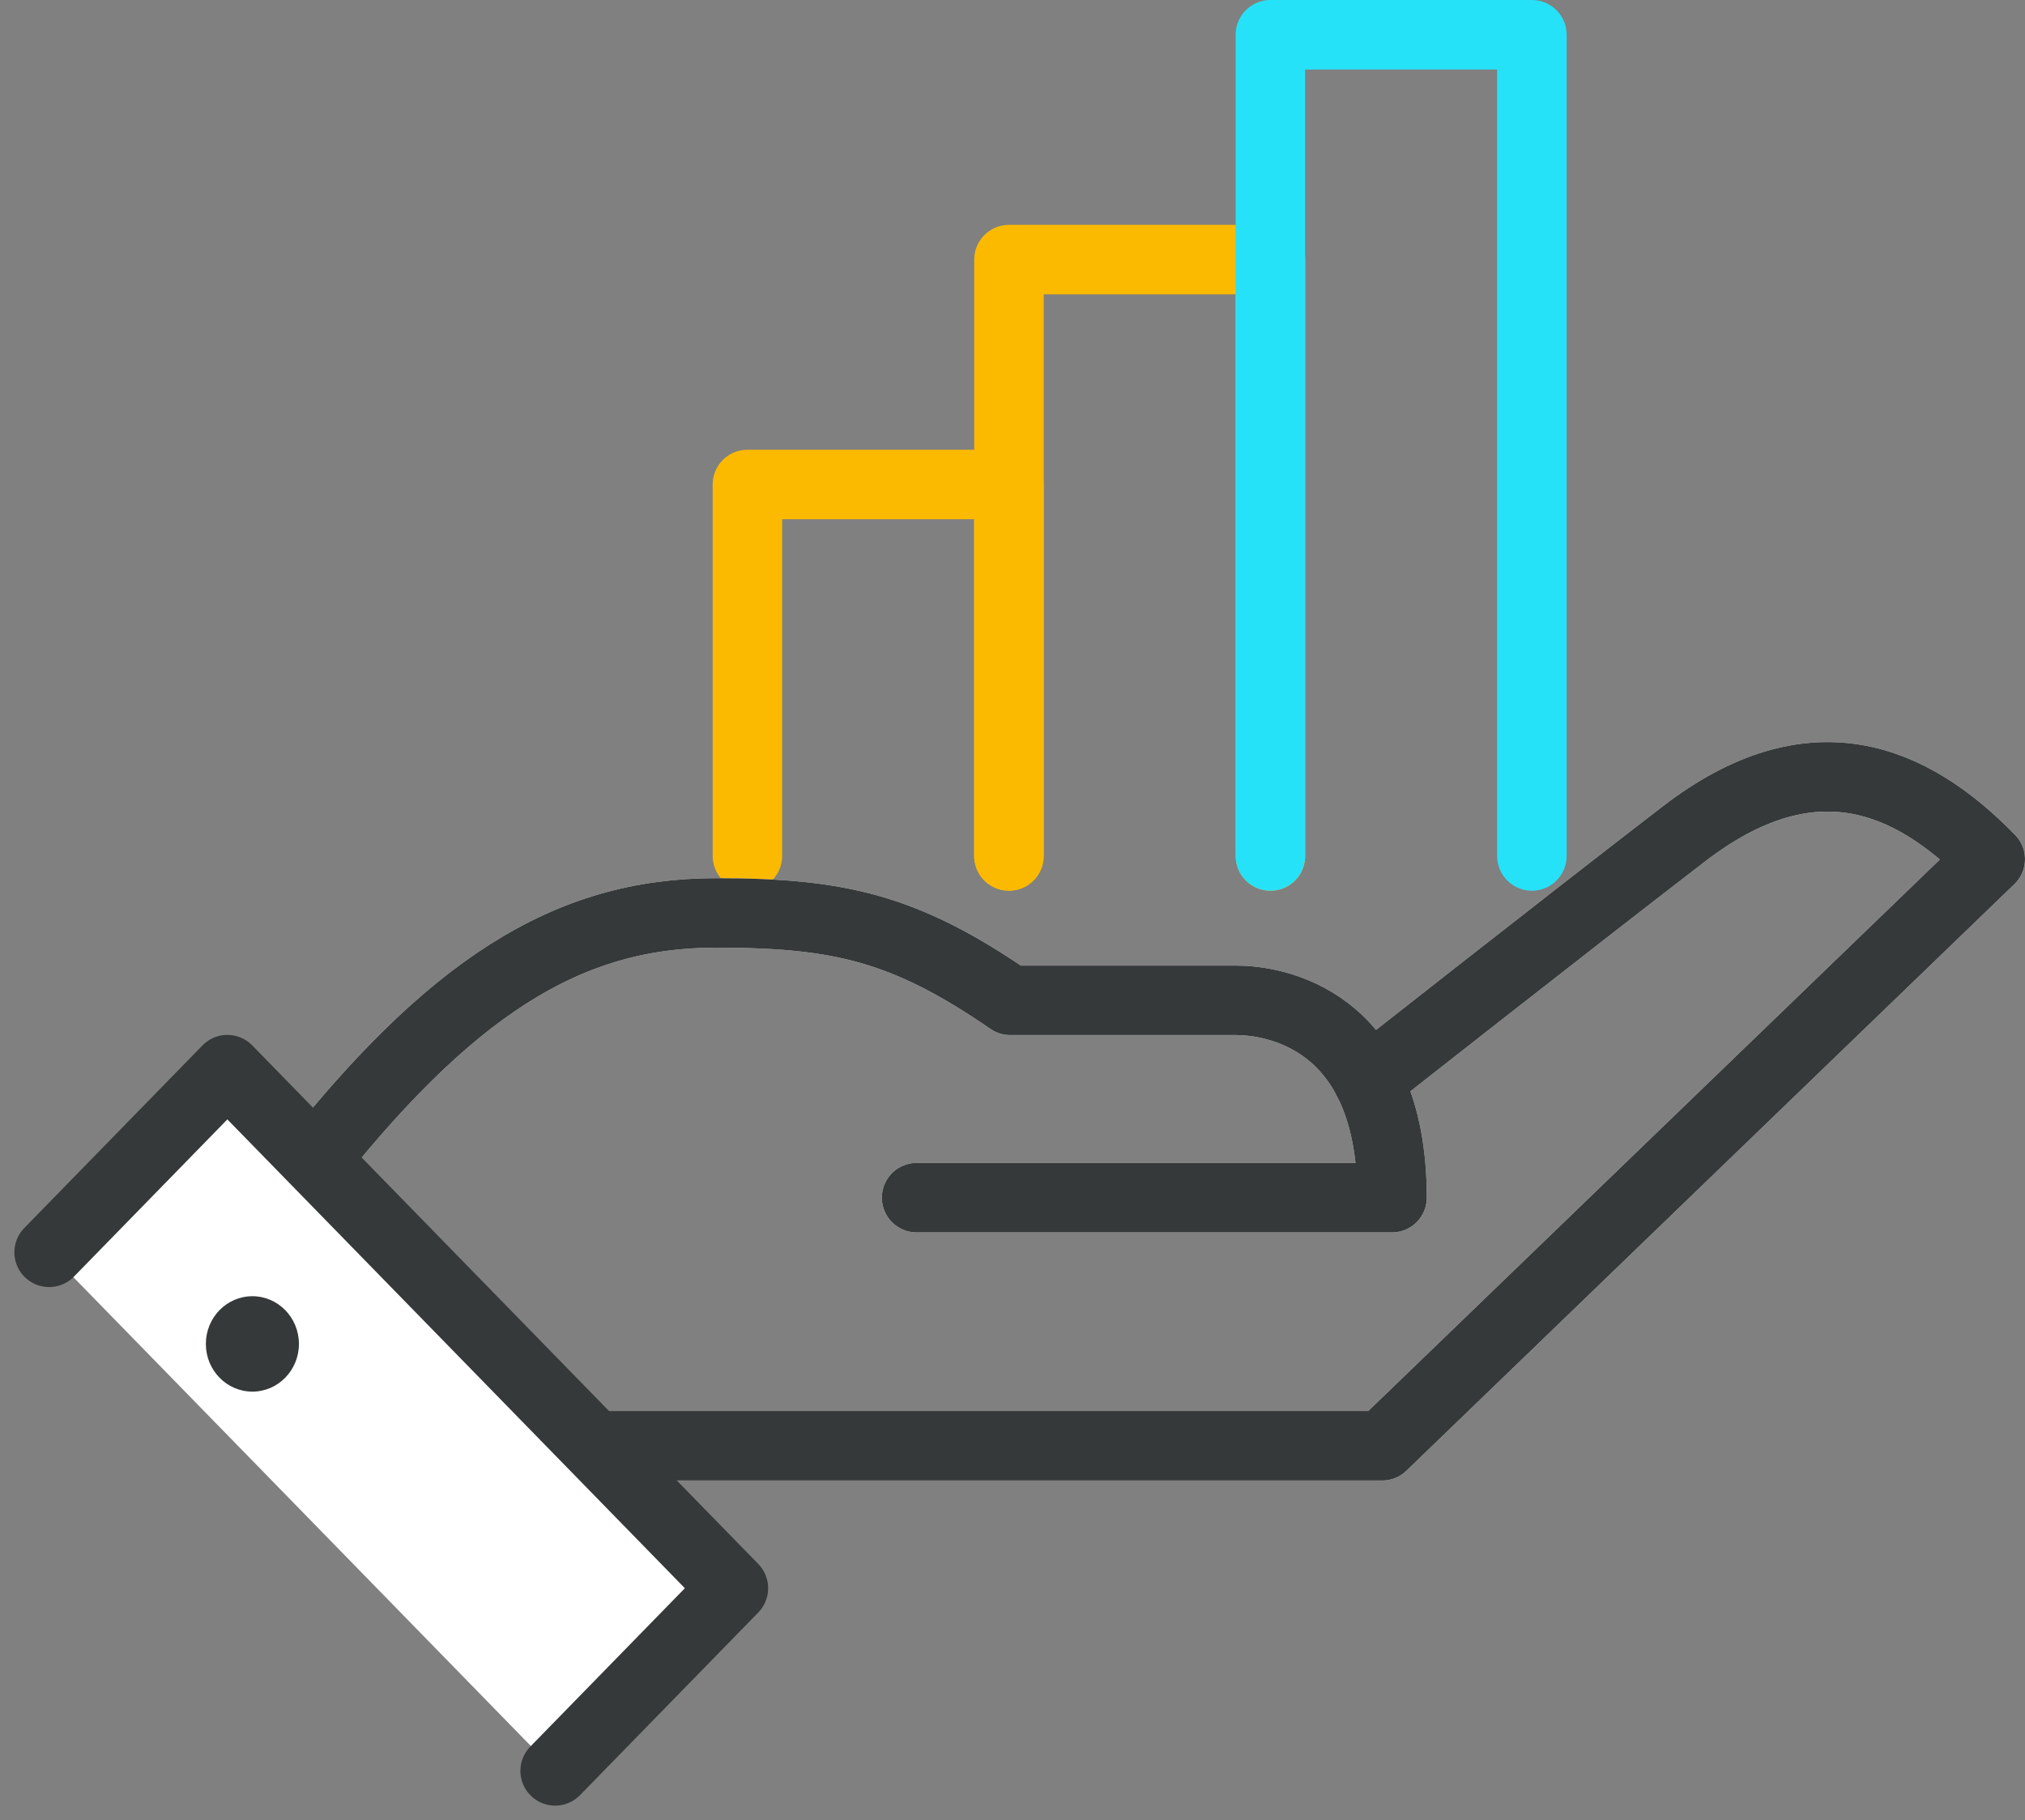
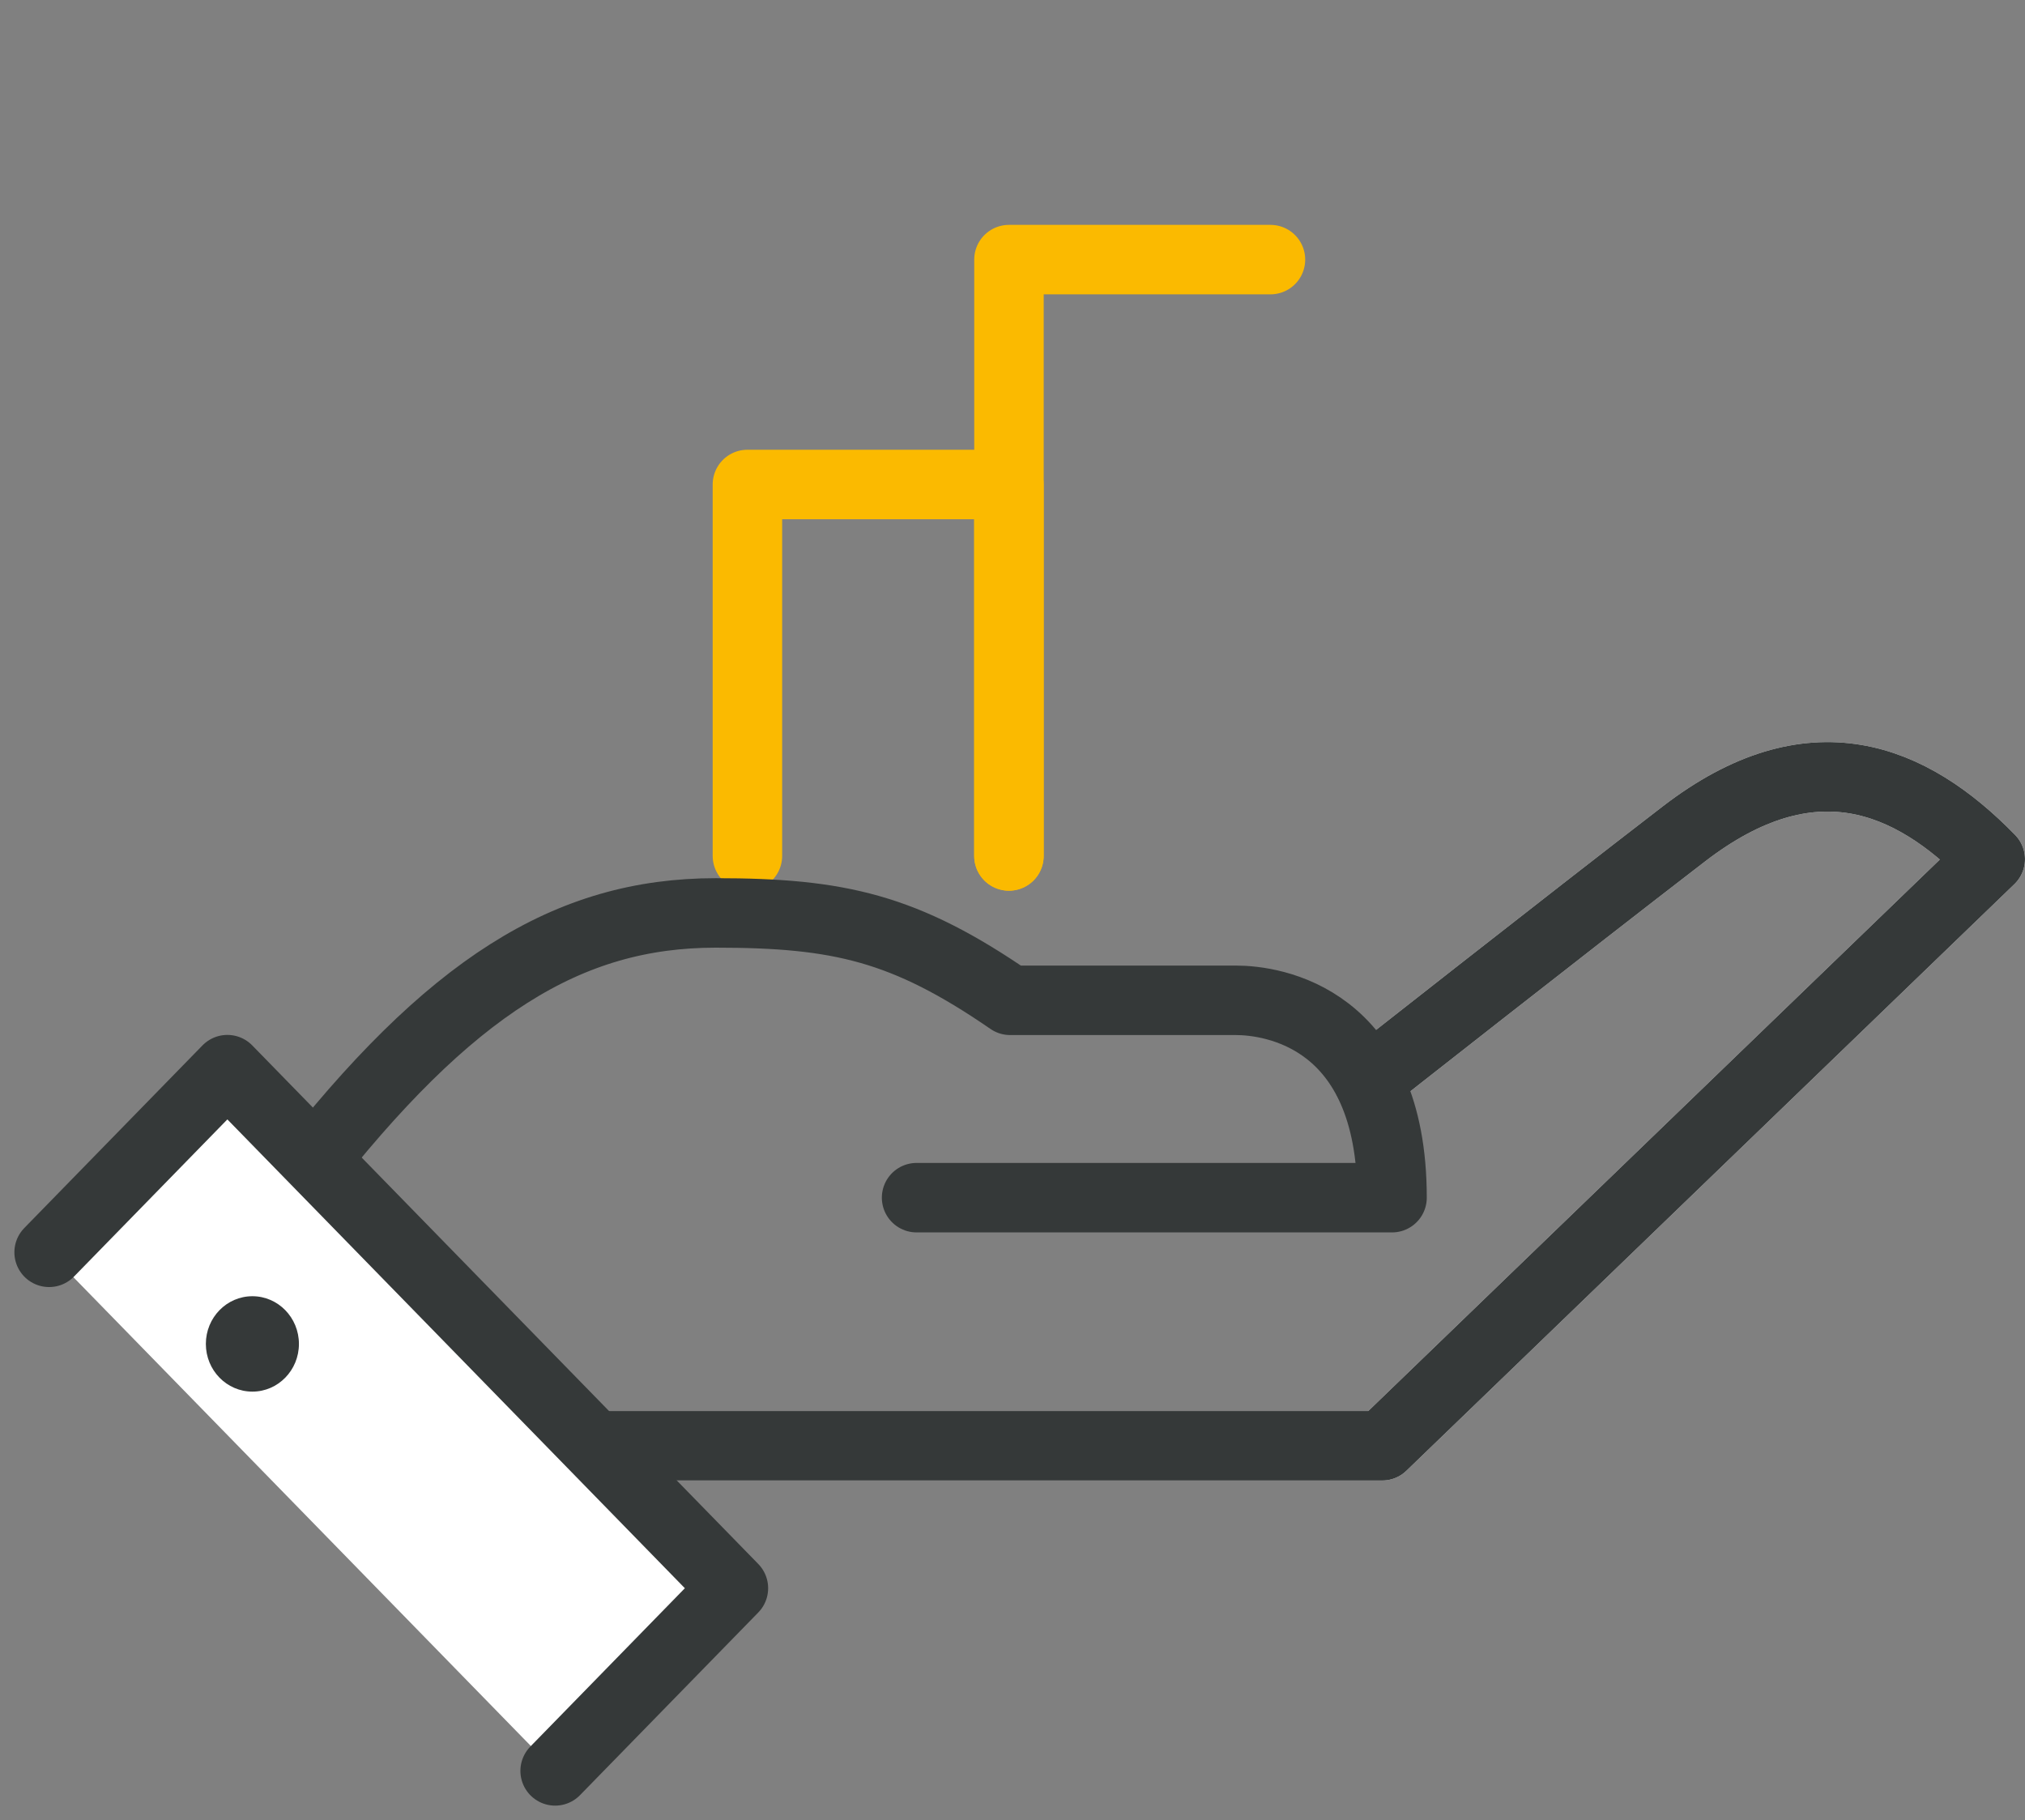
<svg xmlns="http://www.w3.org/2000/svg" width="116.577" height="104.781" viewBox="0 0 116.577 104.781">
  <rect x="0" y="0" width="116.577" height="104.781" fill="#808080" stroke="none" />
  <defs>
    <style>.a,.b,.c,.d{fill:none;}.a{stroke:#fbba00;}.a,.b,.c,.d,.e{stroke-linecap:round;stroke-linejoin:round;stroke-width:4px;}.b{stroke:#26e2f8;}.c{stroke:#fff;}.d,.e{stroke:#353939;}.e{fill:#fff;}.f{fill:#353939;}</style>
  </defs>
  <g transform="translate(-985.596 -100.014)">
    <g transform="translate(1028.624 102.014)">
      <path class="a" d="M1001.937,162.1V140.717h15.053V162.1" transform="translate(-1001.937 -114.825)" />
-       <path class="a" d="M1007,170.7V136.365h15.054V170.7" transform="translate(-991.943 -123.419)" />
-       <path class="b" d="M1012.056,179.294v-47.28h15.054v47.28" transform="translate(-981.949 -132.014)" />
+       <path class="a" d="M1007,170.7V136.365h15.054" transform="translate(-991.943 -123.419)" />
    </g>
    <g transform="translate(988.424 144.737)">
      <path class="c" d="M1043.51,161.784s11.207-8.824,18.187-14.194c7.34-5.647,13.043-3.255,17.636,1.455l-35,33.771H998.976" transform="translate(-967.585 -144.304)" />
-       <path class="c" d="M993.288,162.208c8.6-11.056,15.414-15.271,23.905-15.271,7.1,0,10.889.86,16.949,5.031h13c2.088,0,8.985.949,8.985,11.362h-27.371" transform="translate(-978.817 -139.102)" />
      <path class="d" d="M1043.51,161.784s11.207-8.824,18.187-14.194c7.34-5.647,13.043-3.255,17.636,1.455l-35,33.771H998.976" transform="translate(-967.585 -144.304)" />
      <path class="d" d="M993.288,162.208c8.6-11.056,15.414-15.271,23.905-15.271,7.1,0,10.889.86,16.949,5.031h13c2.088,0,8.985.949,8.985,11.362h-27.371" transform="translate(-978.817 -139.102)" />
      <path class="e" d="M988.425,160.486l10.261-10.516,29.132,29.855-10.262,10.516" transform="translate(-988.425 -133.112)" />
      <ellipse class="f" cx="2.679" cy="2.746" rx="2.679" ry="2.746" transform="translate(9.023 29.902)" />
    </g>
  </g>
</svg>